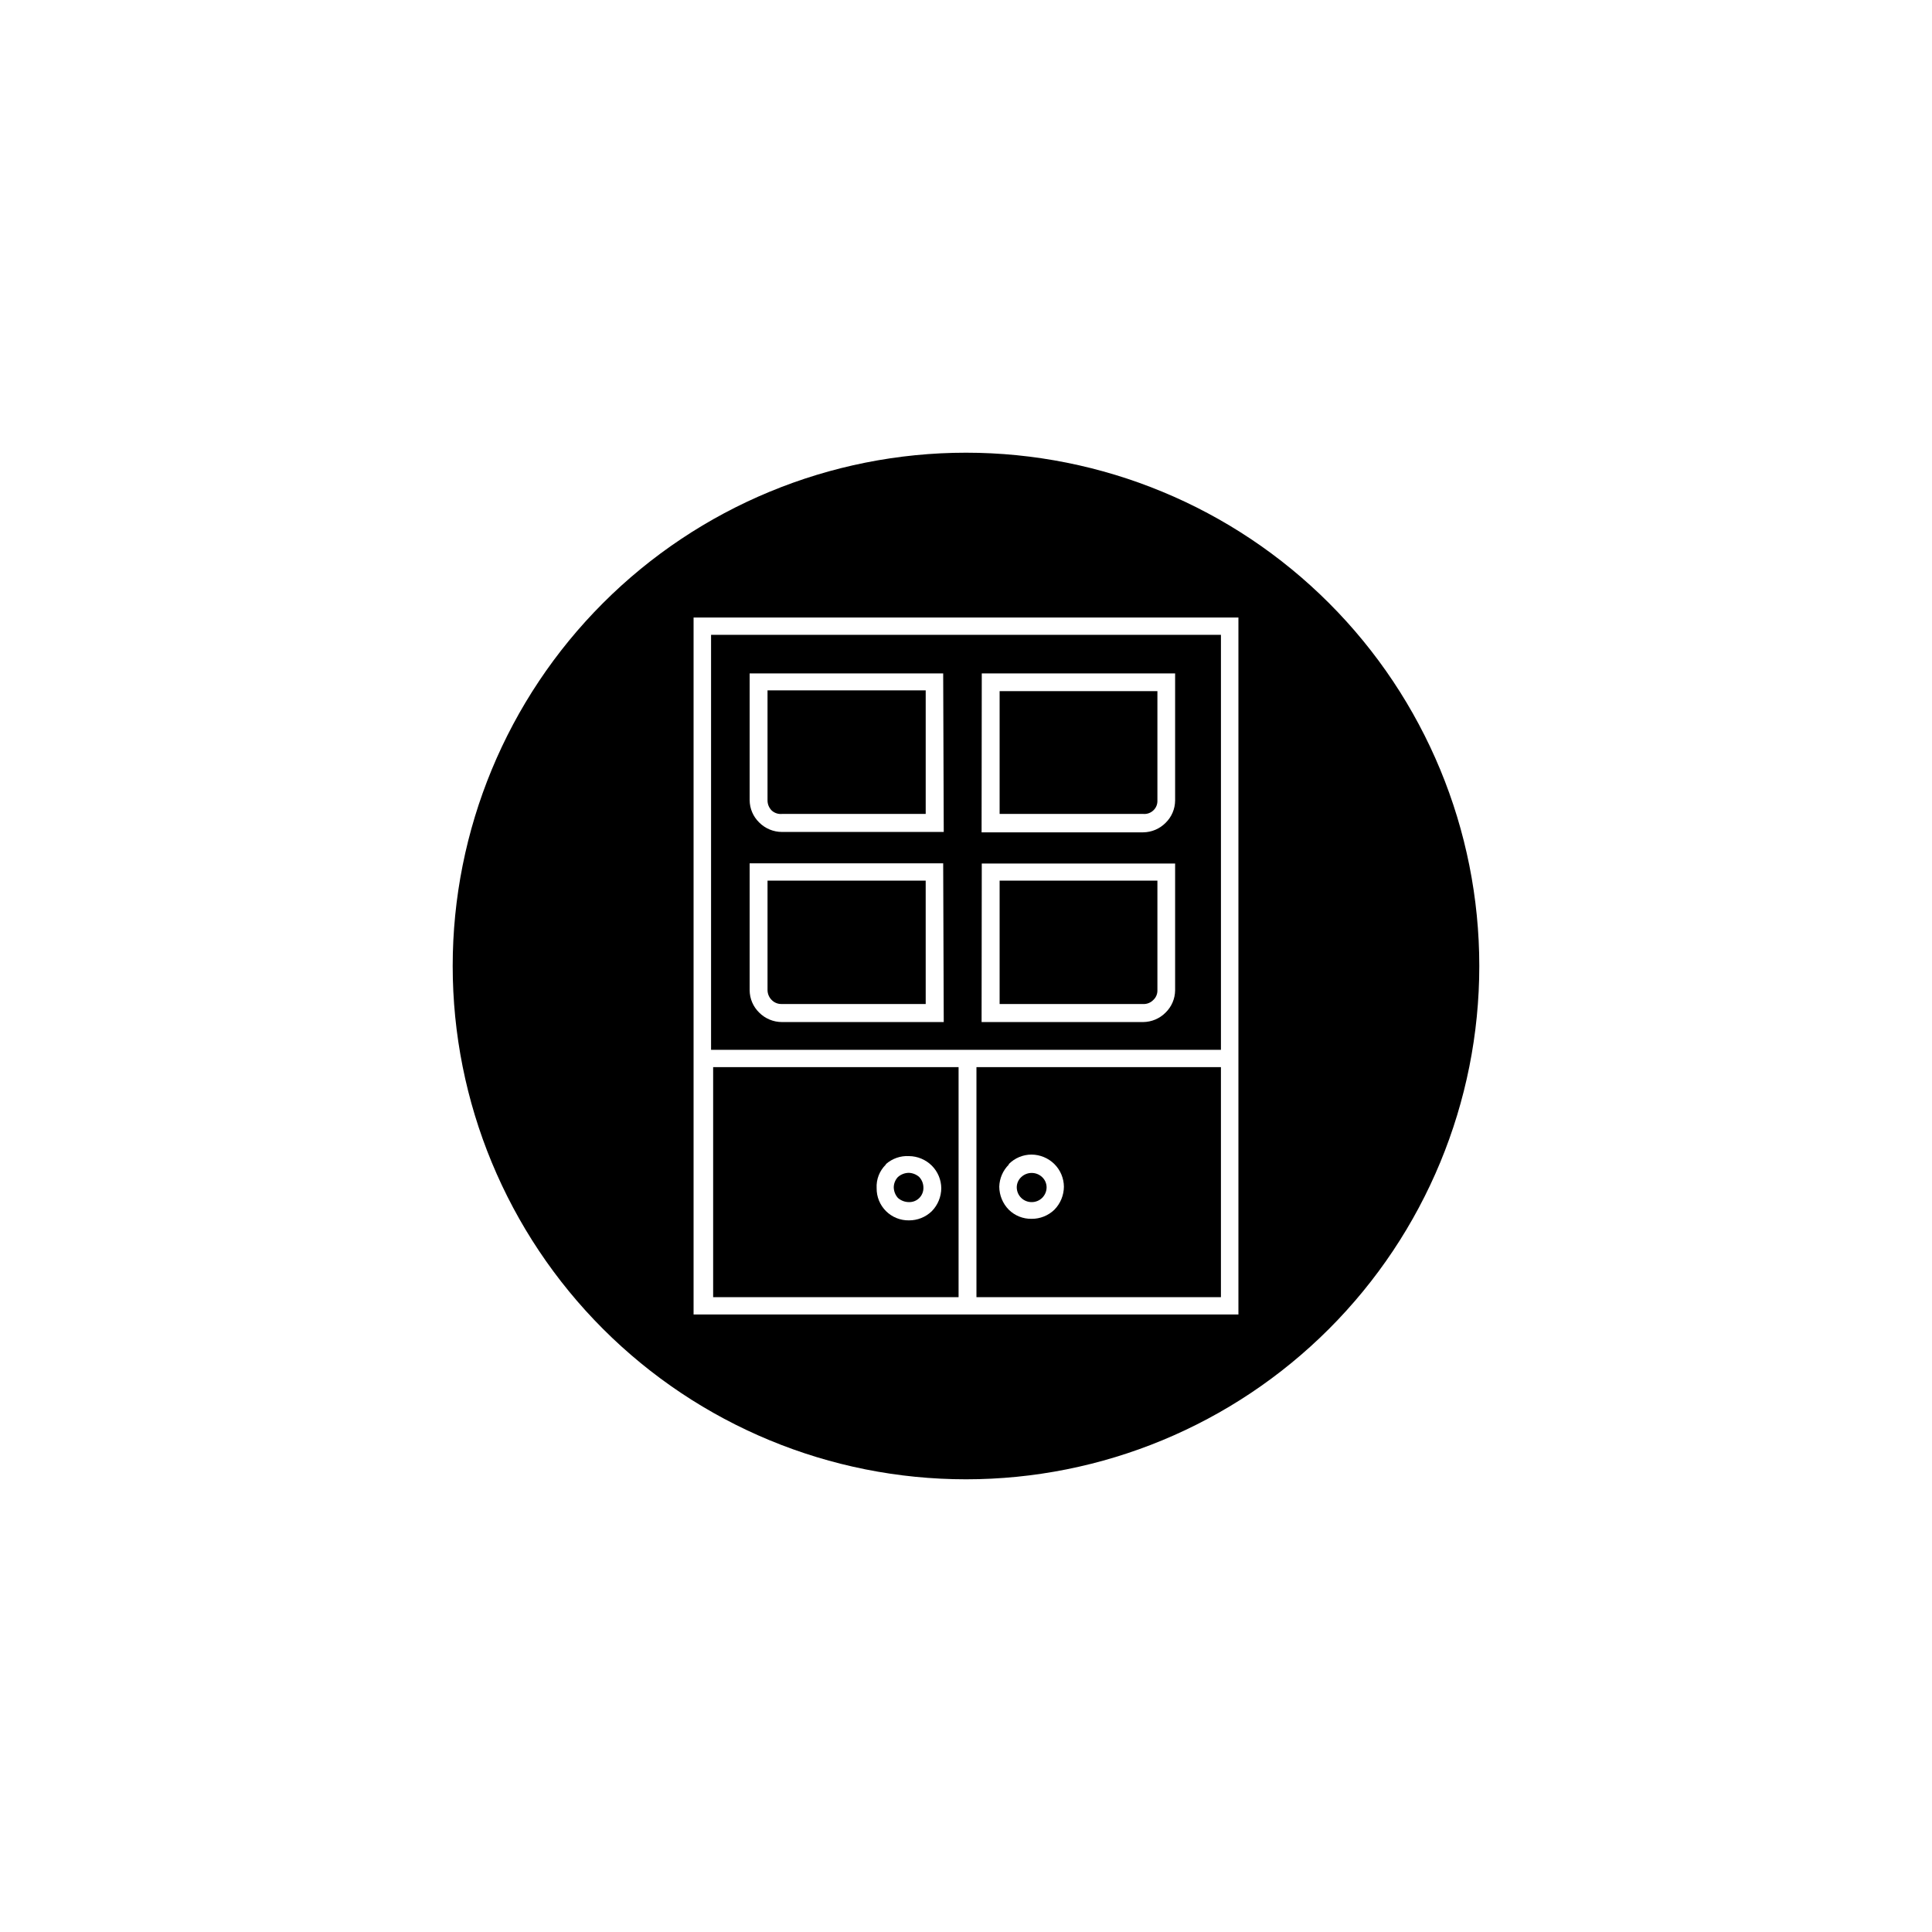
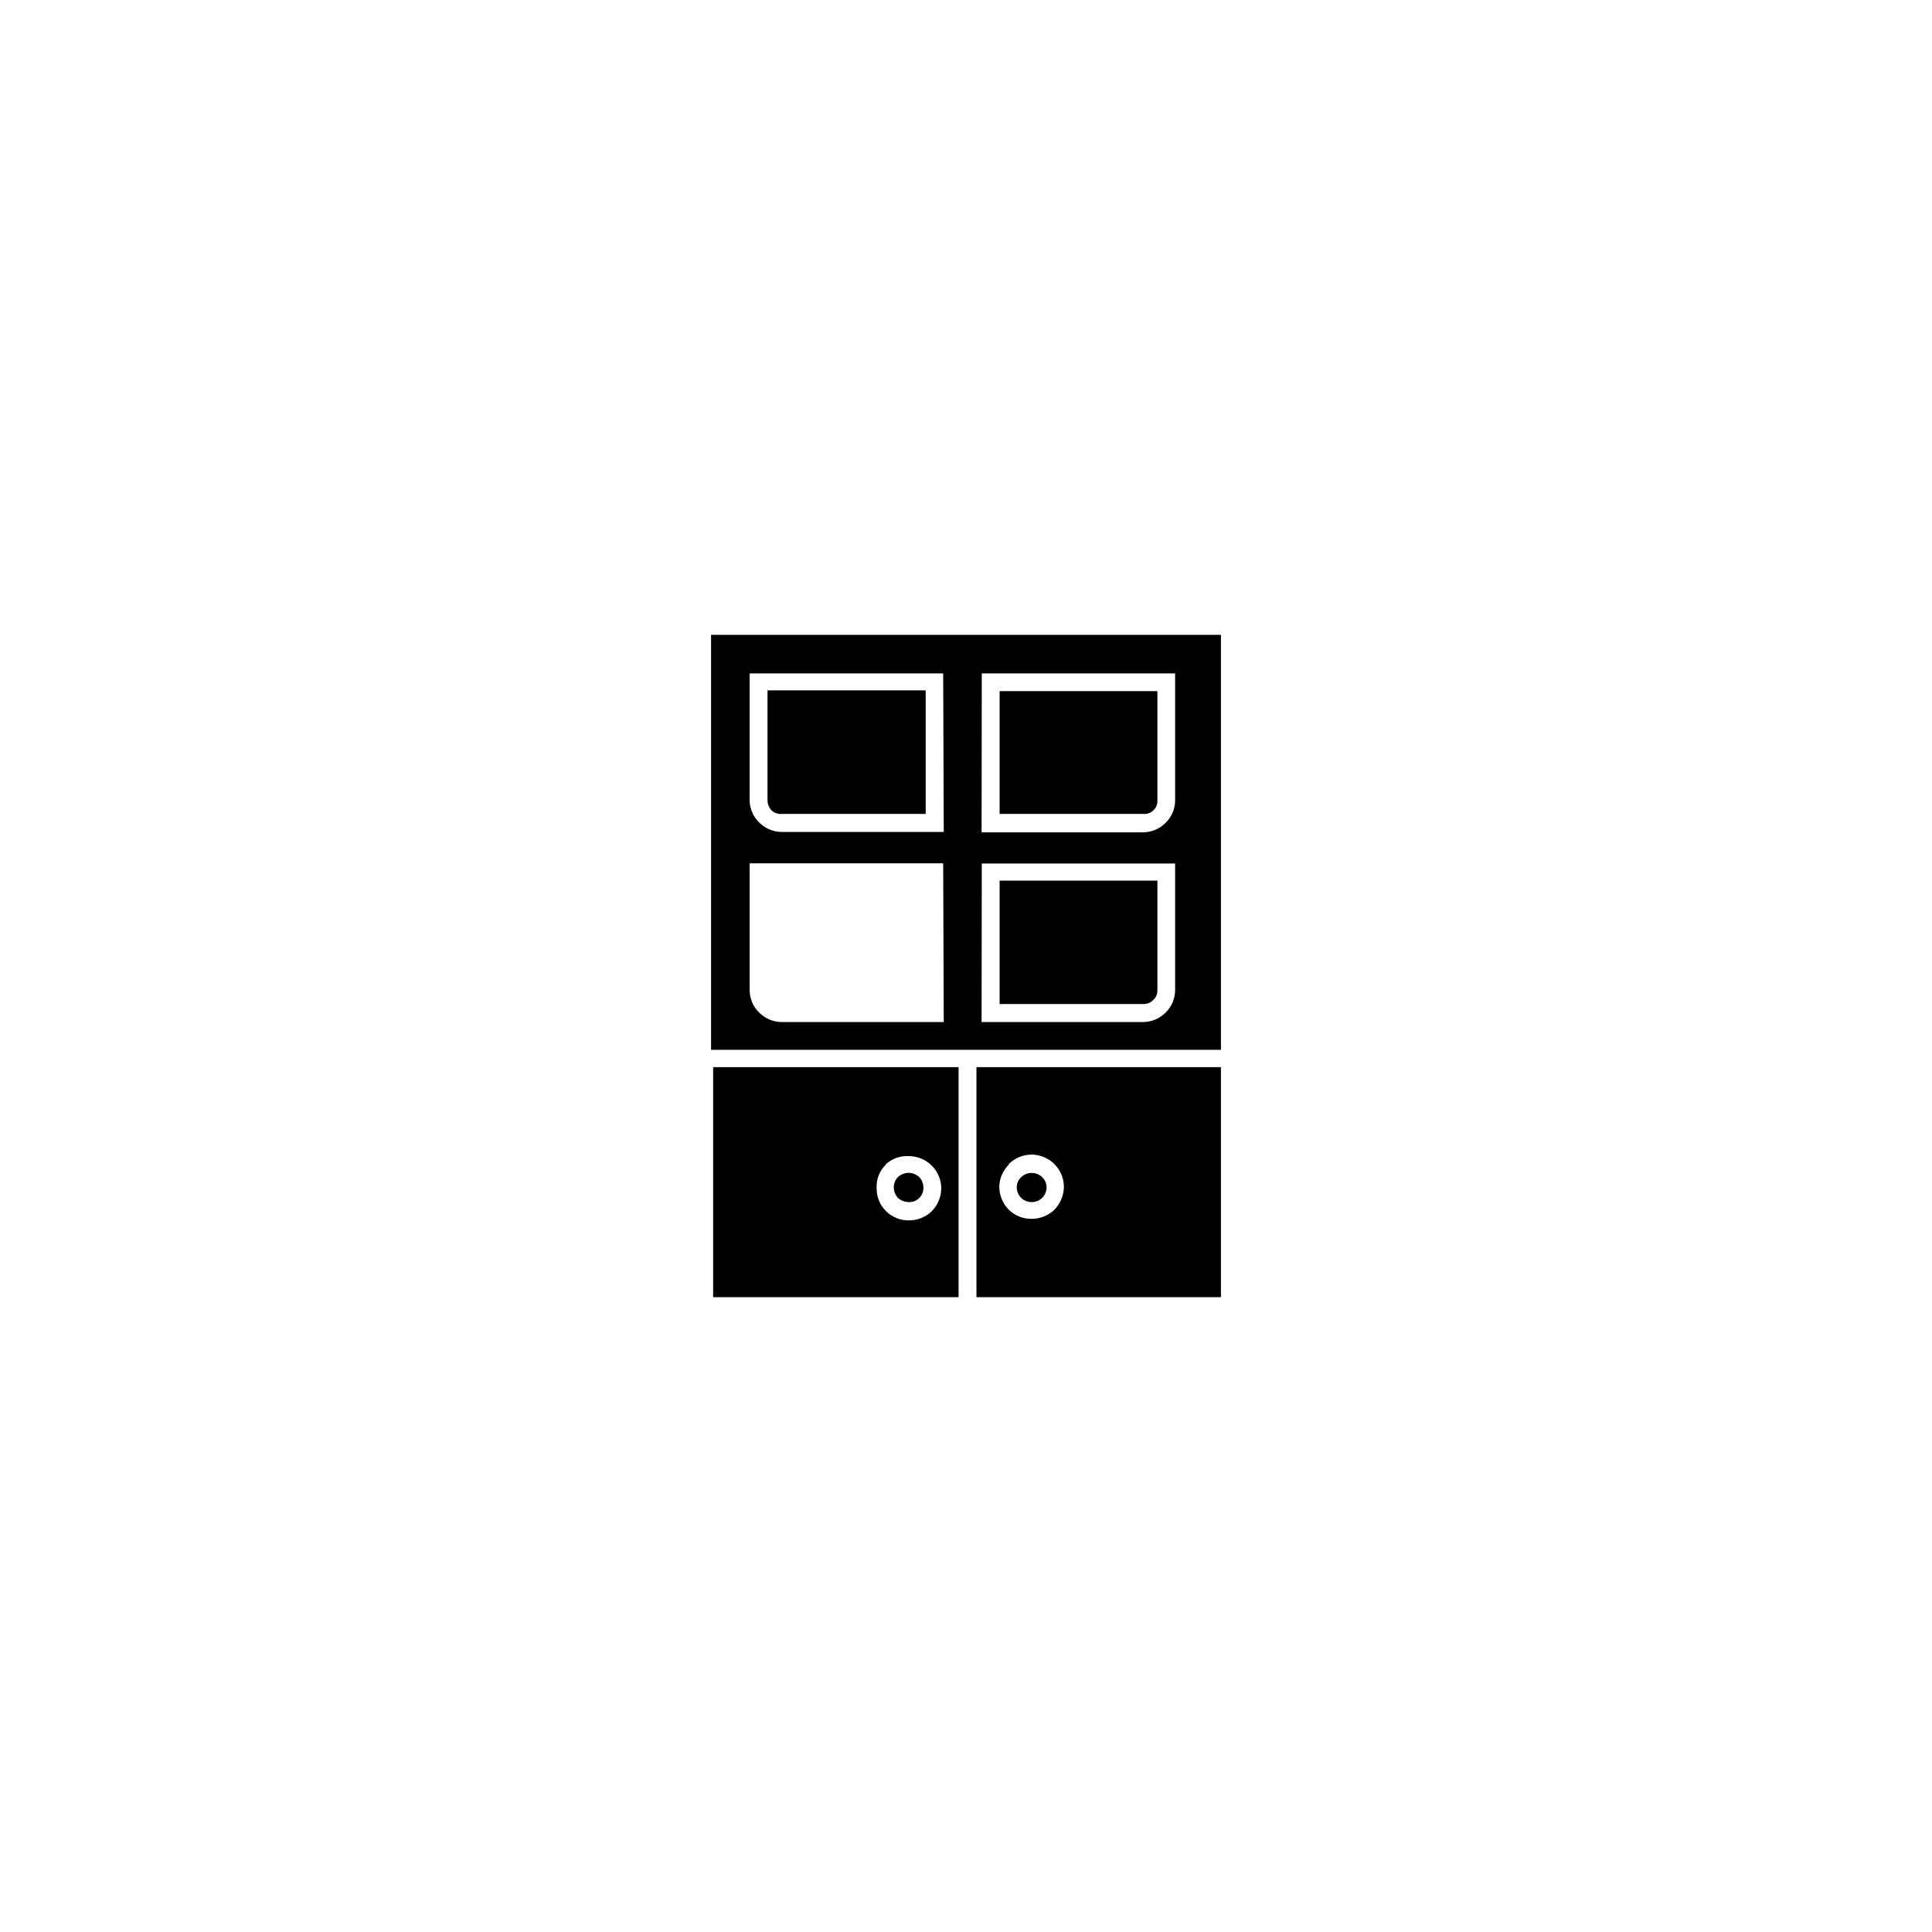
<svg xmlns="http://www.w3.org/2000/svg" fill="#000000" width="800px" height="800px" version="1.1" viewBox="144 144 512 512">
  <g>
    <path d="m332.99 487.76h65.043v-60.961h-65.043zm45.797-35.266c1.676-1.477 3.863-2.238 6.094-2.117 2.266 0.023 4.438 0.926 6.047 2.519 1.594 1.59 2.5 3.742 2.519 5.996-0.02 2.281-0.922 4.465-2.519 6.094-1.621 1.566-3.793 2.438-6.047 2.422-2.273 0.039-4.469-0.844-6.082-2.449-1.613-1.602-2.508-3.793-2.481-6.066-0.133-2.336 0.75-4.609 2.418-6.246z" />
-     <path d="m351.23 410.07h38.09l-0.004-32.695h-41.914v29.02c0.012 0.984 0.41 1.922 1.105 2.617 0.715 0.723 1.707 1.109 2.723 1.059z" />
    <path d="m417.38 462.57c1.051 0.016 2.066-0.395 2.812-1.133s1.168-1.746 1.168-2.797c-0.008-1.035-0.445-2.019-1.207-2.719-1.547-1.441-3.945-1.441-5.492 0-0.766 0.699-1.203 1.684-1.211 2.719 0 1.051 0.422 2.059 1.168 2.797 0.75 0.738 1.762 1.148 2.812 1.133z" />
    <path d="m449.62 358.79c0.734-0.664 1.141-1.625 1.105-2.617v-29.02h-41.816v32.547h38.09c0.961 0.078 1.914-0.25 2.621-0.91z" />
    <path d="m449.62 409.02c0.734-0.668 1.141-1.625 1.105-2.617v-29.02h-41.816v32.695h38.09c0.984 0.027 1.934-0.355 2.621-1.059z" />
    <path d="m402.77 487.76h64.789v-60.961h-64.789zm8.566-35.266c1.598-1.613 3.773-2.519 6.043-2.519 2.266 0.023 4.438 0.926 6.047 2.519 1.594 1.59 2.5 3.742 2.519 5.996-0.02 2.281-0.922 4.465-2.519 6.094-1.621 1.566-3.793 2.434-6.047 2.418-2.258 0.039-4.438-0.832-6.043-2.418-1.598-1.629-2.5-3.812-2.519-6.094 0.059-2.199 0.957-4.293 2.519-5.844z" />
-     <path d="m400 263.97c-36.078 0-70.68 14.332-96.188 39.844-25.512 25.508-39.844 60.109-39.844 96.188 0 36.074 14.332 70.676 39.844 96.184 25.508 25.512 60.109 39.844 96.188 39.844 36.074 0 70.676-14.332 96.184-39.844 25.512-25.508 39.844-60.109 39.844-96.184 0-36.078-14.332-70.68-39.844-96.188-25.508-25.512-60.109-39.844-96.184-39.844zm72.195 158.25v70.133h-144.39v-184.7h144.39z" />
    <path d="m351.23 359.7h38.09v-32.746l-41.918-0.004v29.223c0.012 0.984 0.41 1.922 1.105 2.617 0.738 0.676 1.727 1.004 2.723 0.91z" />
    <path d="m467.56 422.21v-109.98h-135.12v109.98zm-63.379-99.754h51.238v33.707c-0.02 2.223-0.926 4.344-2.519 5.894-1.57 1.59-3.707 2.496-5.945 2.519h-42.824zm0 50.383h51.238v33.605c-0.02 2.219-0.926 4.344-2.519 5.894-1.57 1.59-3.707 2.496-5.945 2.516h-42.824zm-10.078 42.02-42.871-0.004c-2.269 0-4.449-0.906-6.047-2.516-1.594-1.551-2.5-3.676-2.519-5.894v-33.656h51.289zm0-50.383h-42.871c-2.269 0-4.449-0.906-6.047-2.519-1.594-1.551-2.5-3.672-2.519-5.894v-33.605h51.289z" />
    <path d="m384.88 462.57c1.043 0.031 2.051-0.375 2.777-1.125 0.727-0.746 1.109-1.762 1.055-2.805-0.02-1.012-0.414-1.98-1.109-2.719-0.766-0.684-1.746-1.074-2.773-1.109-1.059 0.016-2.074 0.41-2.871 1.109-0.691 0.738-1.09 1.707-1.105 2.719 0.016 1.043 0.41 2.047 1.105 2.824 0.809 0.711 1.848 1.105 2.922 1.105z" />
  </g>
</svg>